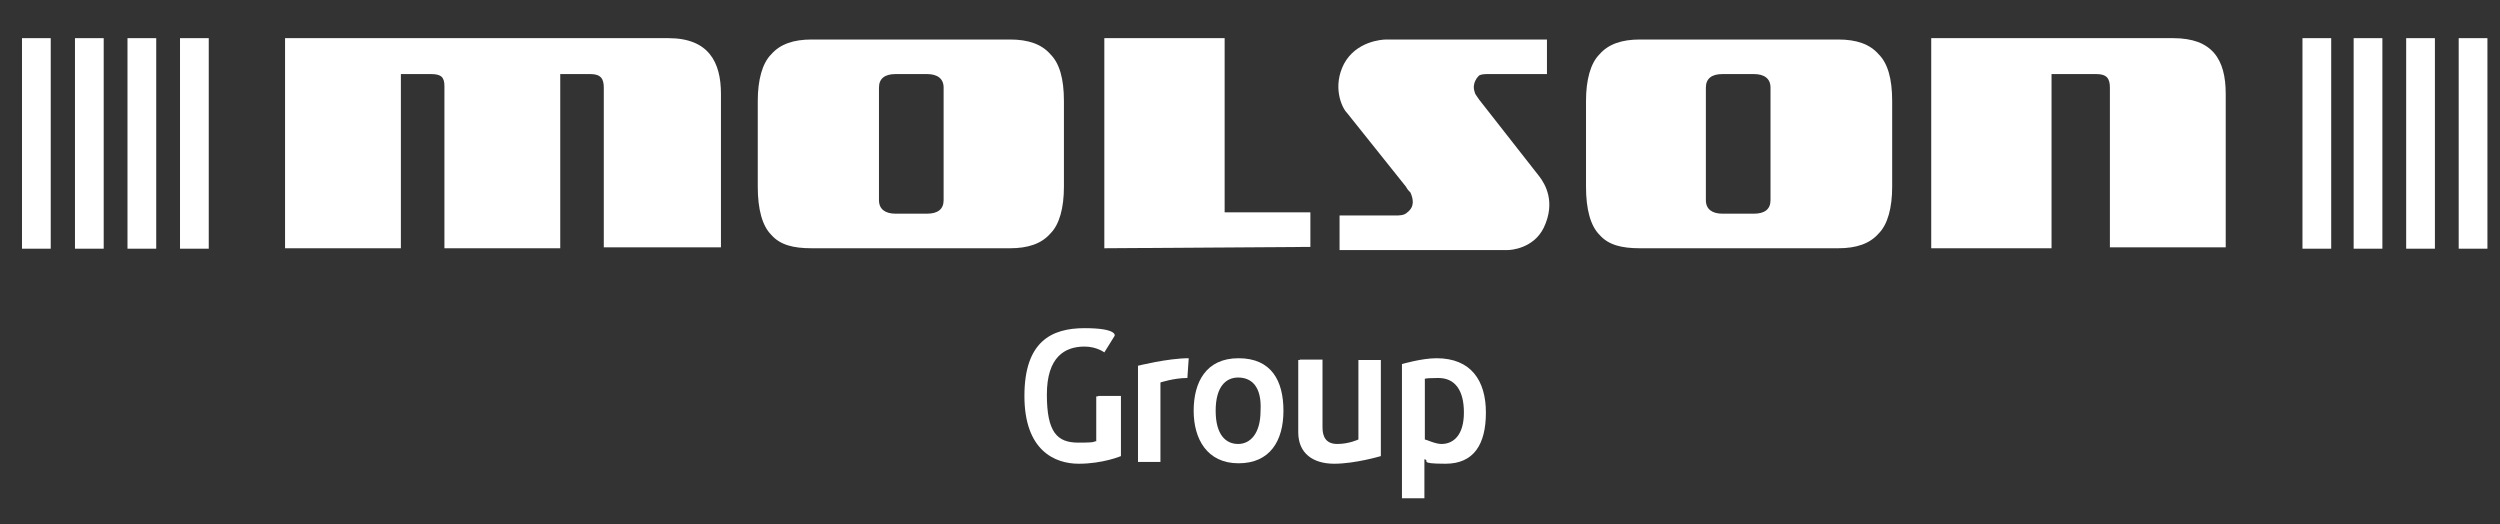
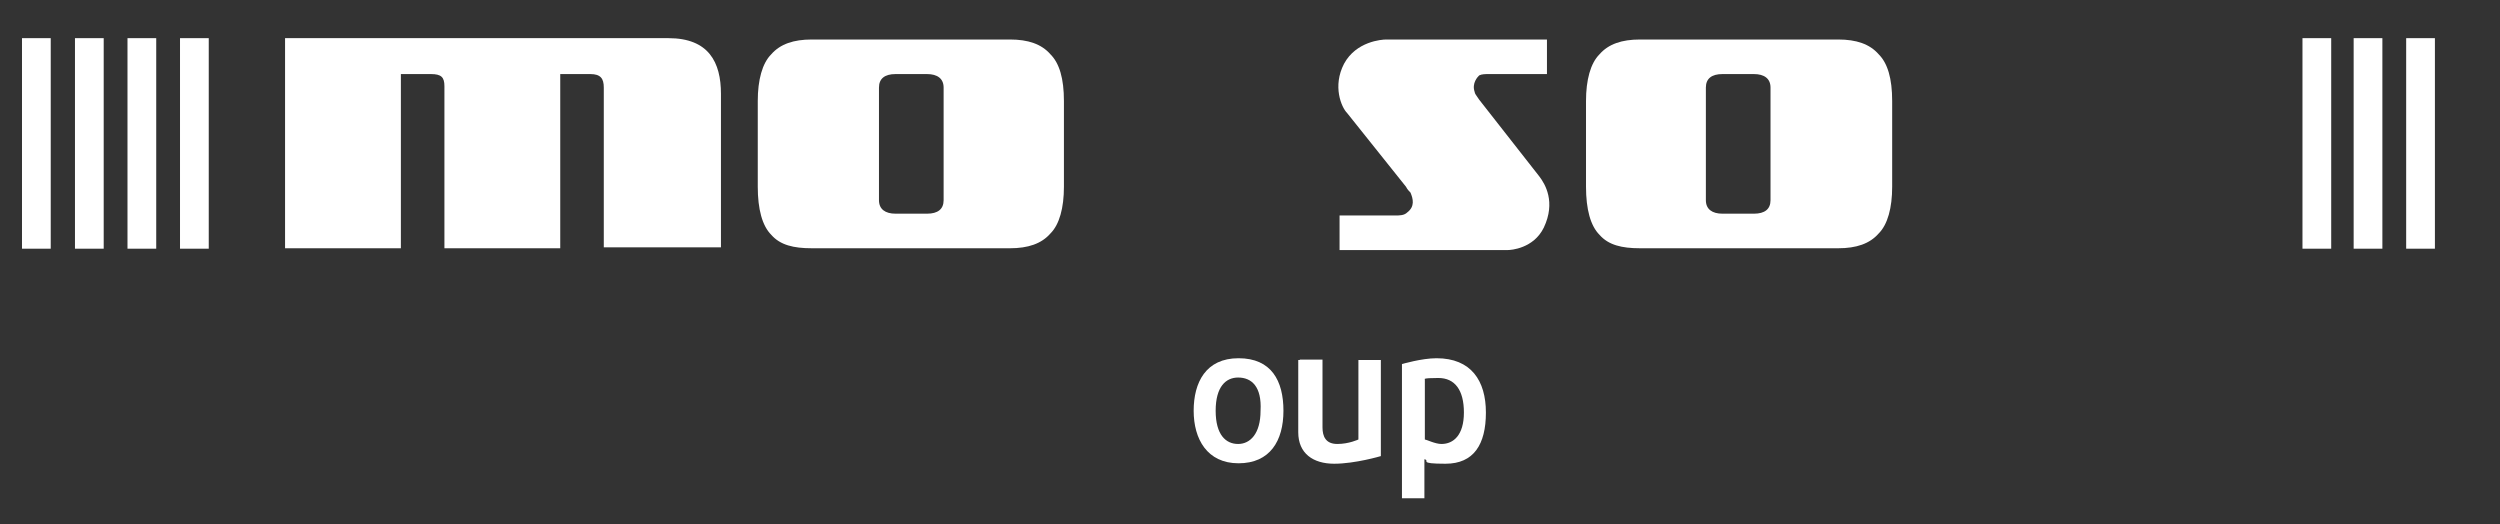
<svg xmlns="http://www.w3.org/2000/svg" id="Layer_1" data-name="Layer 1" version="1.1" viewBox="0 0 556.9 116.8">
  <rect x="0" y="0" width="556.9" height="116.8" fill="#333333" stroke="none" />
  <defs>
    <style>
      .cls-1 {
        fill: #fff;
        stroke-width: 0px;
      }
    </style>
  </defs>
  <rect class="cls-1" x="4.9" y="8.5" width="6.4" height="46.9" />
  <rect class="cls-1" x="16.7" y="8.5" width="6.4" height="46.9" />
  <rect class="cls-1" x="28.4" y="8.5" width="6.4" height="46.9" />
  <rect class="cls-1" x="40.1" y="8.5" width="6.4" height="46.9" />
  <rect class="cls-1" x="512.9" y="8.5" width="6.4" height="46.9" />
  <rect class="cls-1" x="524.3" y="8.5" width="6.4" height="46.9" />
  <rect class="cls-1" x="536" y="8.5" width="6.4" height="46.9" />
-   <rect class="cls-1" x="547.7" y="8.5" width="6.4" height="46.9" />
  <g>
    <path class="cls-1" d="M134.5,55.3V19.5c0-2-.7-3-3-3h-6.7v38.8h-25.8V19.2c0-2-.7-2.7-3-2.7h-6.7v38.8h-25.8V8.5h85.4c9,0,11.7,5.4,11.7,12.4v34.2h-26.1v.3Z" />
    <path class="cls-1" d="M210.2,44.6c0,2-1.3,3-3.7,3h-7c-2.3,0-3.7-1-3.7-3v-25.1c0-2,1.3-3,3.7-3h7c2.3,0,3.7,1,3.7,3v25.1ZM237,41.6v-19.1c0-5-1-8.4-3-10.4-2-2.3-5-3.3-9-3.3h-44.2c-4,0-7,1-9,3.3-2,2-3,5.7-3,10.4v19.1c0,5,1,8.7,3,10.7,2,2.3,5,3,9,3h44.2c4,0,7-1,9-3.3,2-2,3-5.7,3-10.4Z" />
-     <path class="cls-1" d="M246,55.3V8.5h26.8v38.8h19.1v7.7l-45.9.3Z" />
    <path class="cls-1" d="M344.5,16.5h-12.7c-1,0-1.7,0-2.3.3-.3.3-1.7,1.7-1,3.7,0,.3.3.7,1,1.7l13.4,17.1c1.3,1.7,3.7,5.7,1,11.4-2.3,4.7-7.4,5-8,5h-37.5v-7.7h12.4c1,0,2,0,2.7-.7,1.7-1.3,1.3-3,.7-4.4-.3-.3-.7-.7-1-1.3l-13.1-16.4c-1.3-1.3-3.3-6-.7-11,2.7-5,8.4-5.4,9.4-5.4h35.8s0,7.7,0,7.7Z" />
    <path class="cls-1" d="M394.4,44.6c0,2-1.3,3-3.7,3h-7c-2.3,0-3.7-1-3.7-3v-25.1c0-2,1.3-3,3.7-3h7c2.3,0,3.7,1,3.7,3v25.1ZM421.5,41.6v-19.1c0-5-1-8.4-3-10.4-2-2.3-5-3.3-9-3.3h-44.2c-4,0-7,1-9,3.3-2,2-3,5.7-3,10.4v19.1c0,5,1,8.7,3,10.7,2,2.3,5,3,9,3h44.2c4,0,7-1,9-3.3,2-2,3-5.7,3-10.4Z" />
-     <path class="cls-1" d="M470,55.3V19.5c0-2-.7-3-3-3h-10v38.8h-26.8V8.5h53.9c8.7,0,11.7,4.7,11.7,12.4v34.2h-25.8v.3Z" />
  </g>
-   <path class="cls-1" d="M244.7,88.2h5v13.4s-4,1.7-9.4,1.7-12.1-3-12.1-15.1,6-15.1,13.4-15.1,6.7,1.7,6.7,1.7l-2.3,3.7s-1.7-1.3-4.4-1.3c-4.4,0-8.4,2.3-8.4,10.7s2.3,10.7,7,10.7,3-.3,4-.3v-10h.3Z" />
-   <path class="cls-1" d="M253.4,81.5s6.7-1.7,11.4-1.7l-.3,4.4c-3,0-6,1-6,1v17.7h-5v-21.4Z" />
  <path class="cls-1" d="M285.9,91.5c0,6.7-3,11.7-10,11.7s-10-5.4-10-11.7,2.7-11.7,10-11.7,10,5,10,11.7ZM275.8,84.1c-2.7,0-5,2-5,7.4s2.3,7.4,5,7.4,5-2.3,5-7.4c.3-5.4-2-7.4-5-7.4Z" />
  <path class="cls-1" d="M289.6,80.1h5v15.1c0,2,.7,3.7,3.3,3.7s4.7-1,4.7-1v-17.7h5v21.4s-5.7,1.7-10.4,1.7-8-2.3-8-7v-16.1h.3Z" />
  <path class="cls-1" d="M312.3,81.1s4.4-1.3,7.7-1.3c7.7,0,11,5,11,12.1s-2.7,11.4-9,11.4-3.3-.7-4.7-1v8.7h-5s0-29.8,0-29.8ZM317.4,97.9c.3,0,2.3,1,3.7,1,2.7,0,5-2,5-7s-2-7.7-5.7-7.7-3,.3-3,.3v13.4Z" />
</svg>